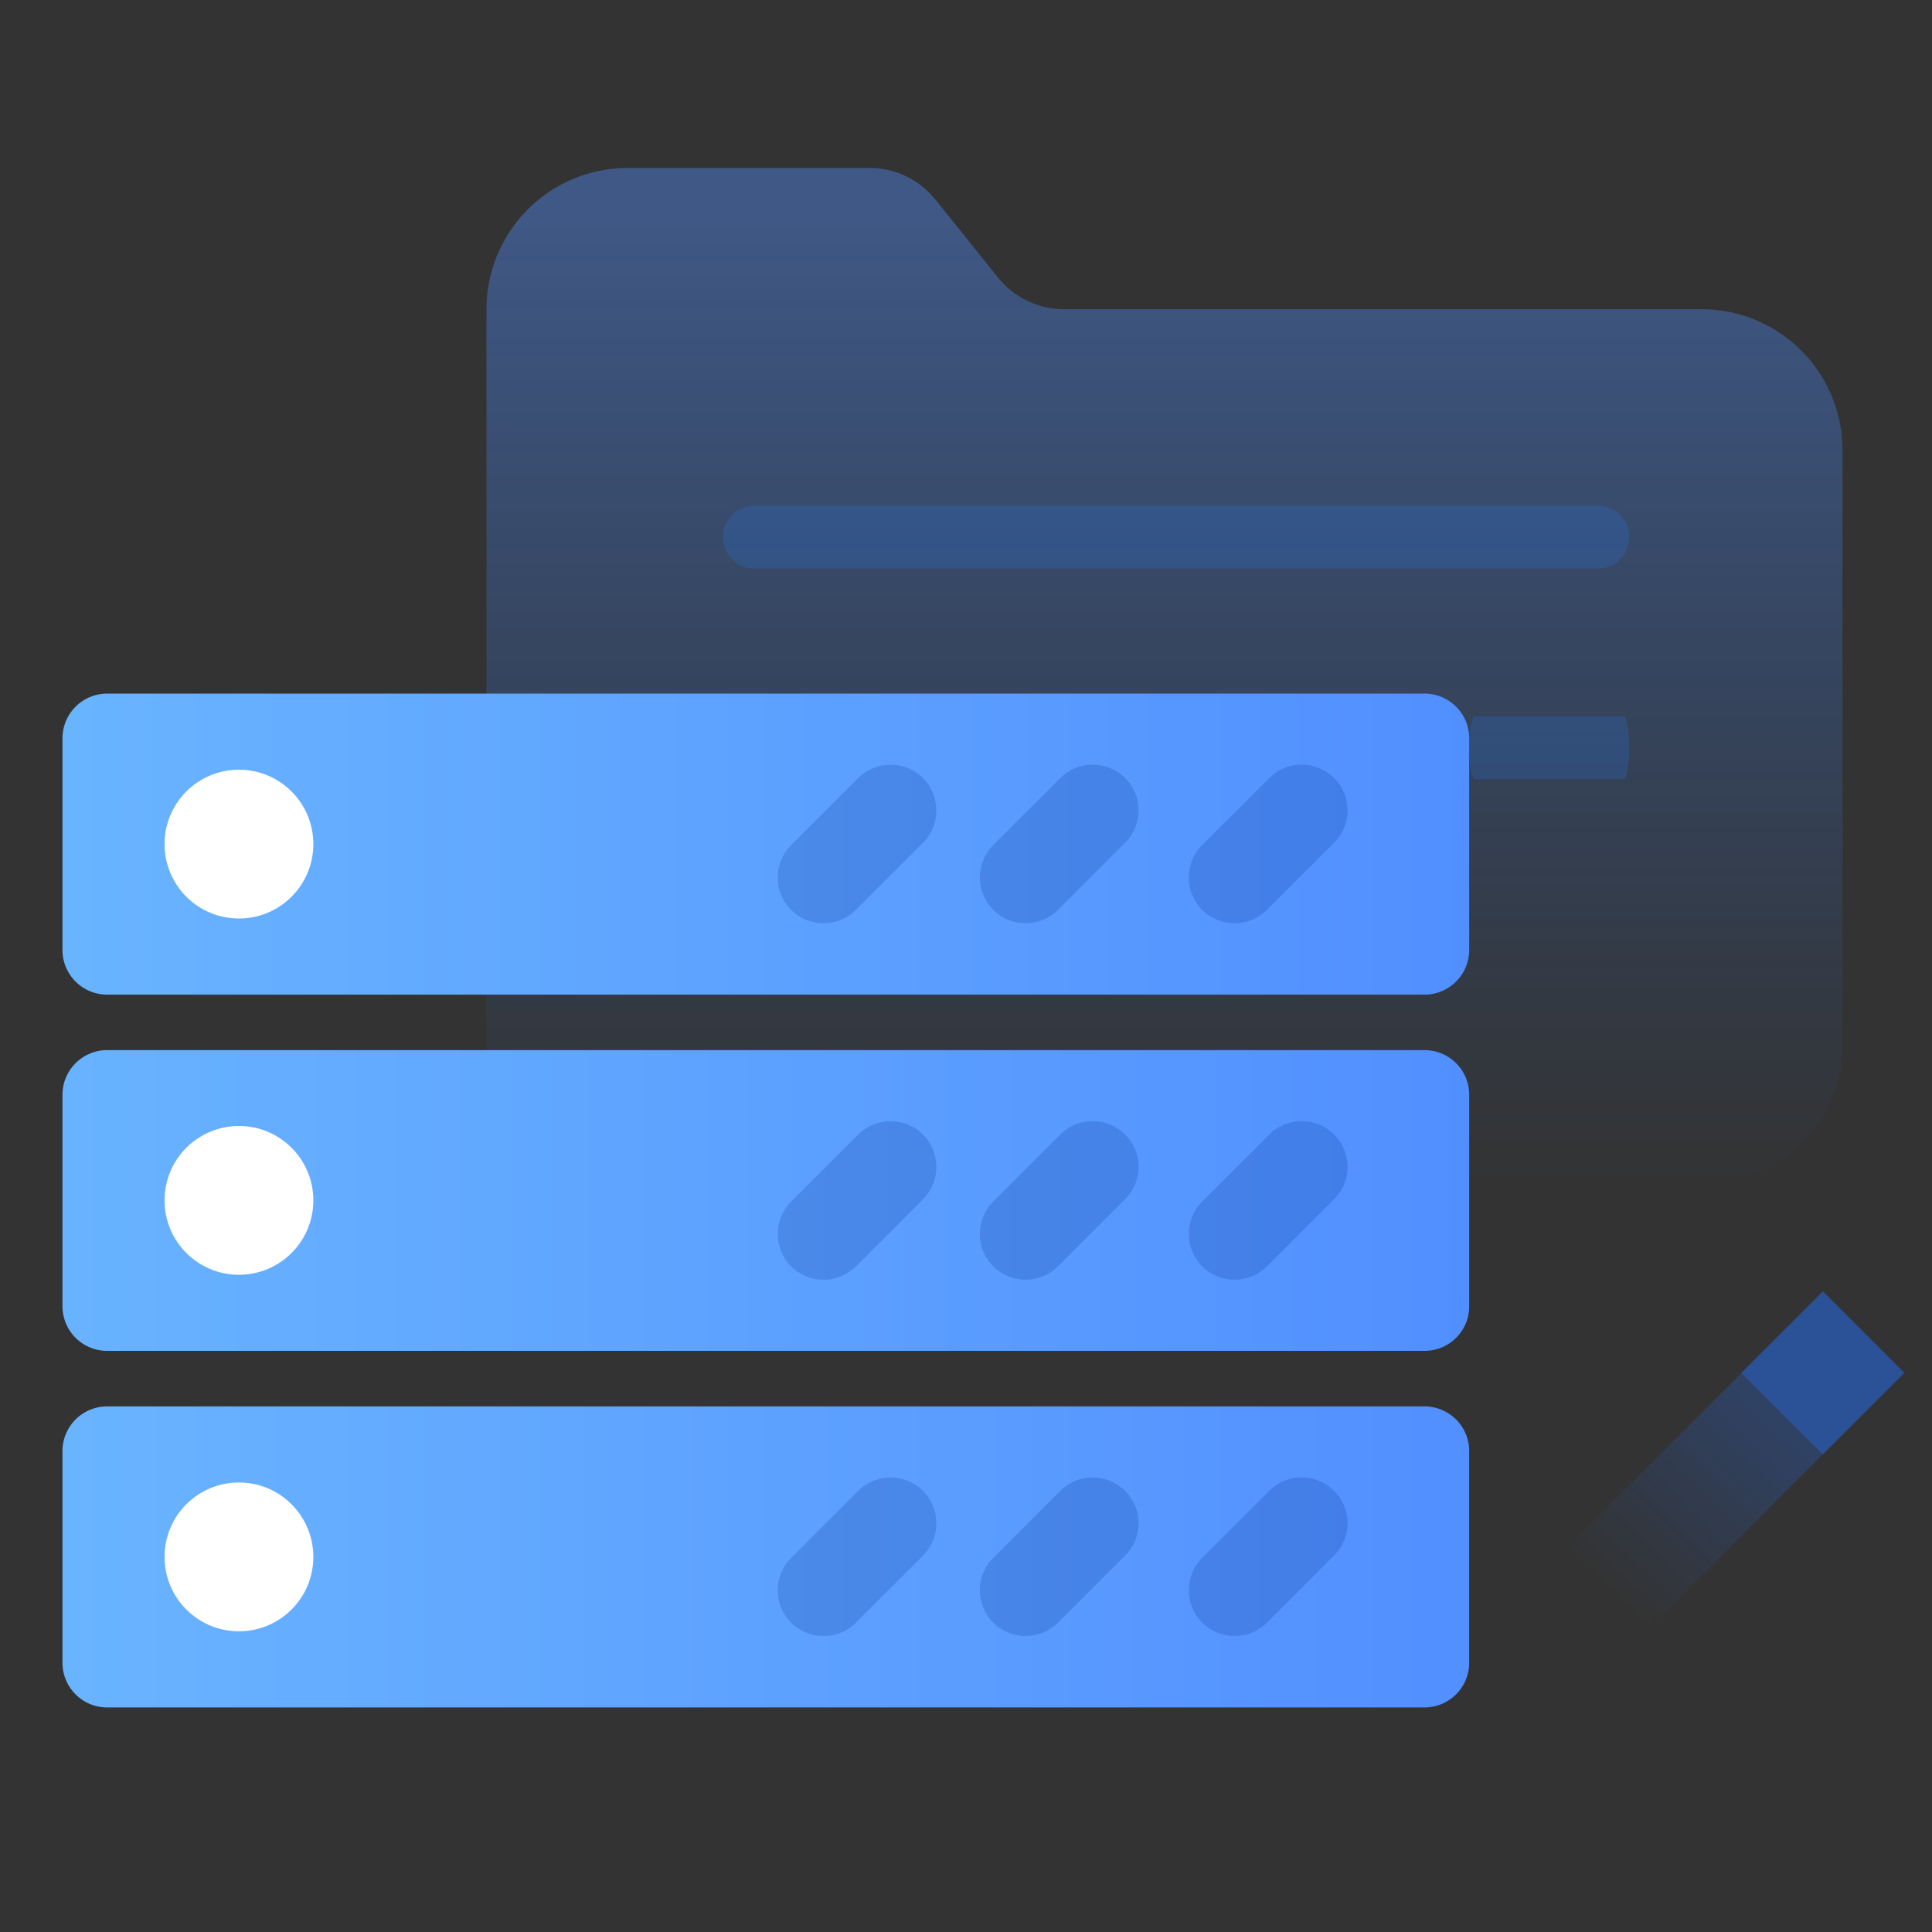
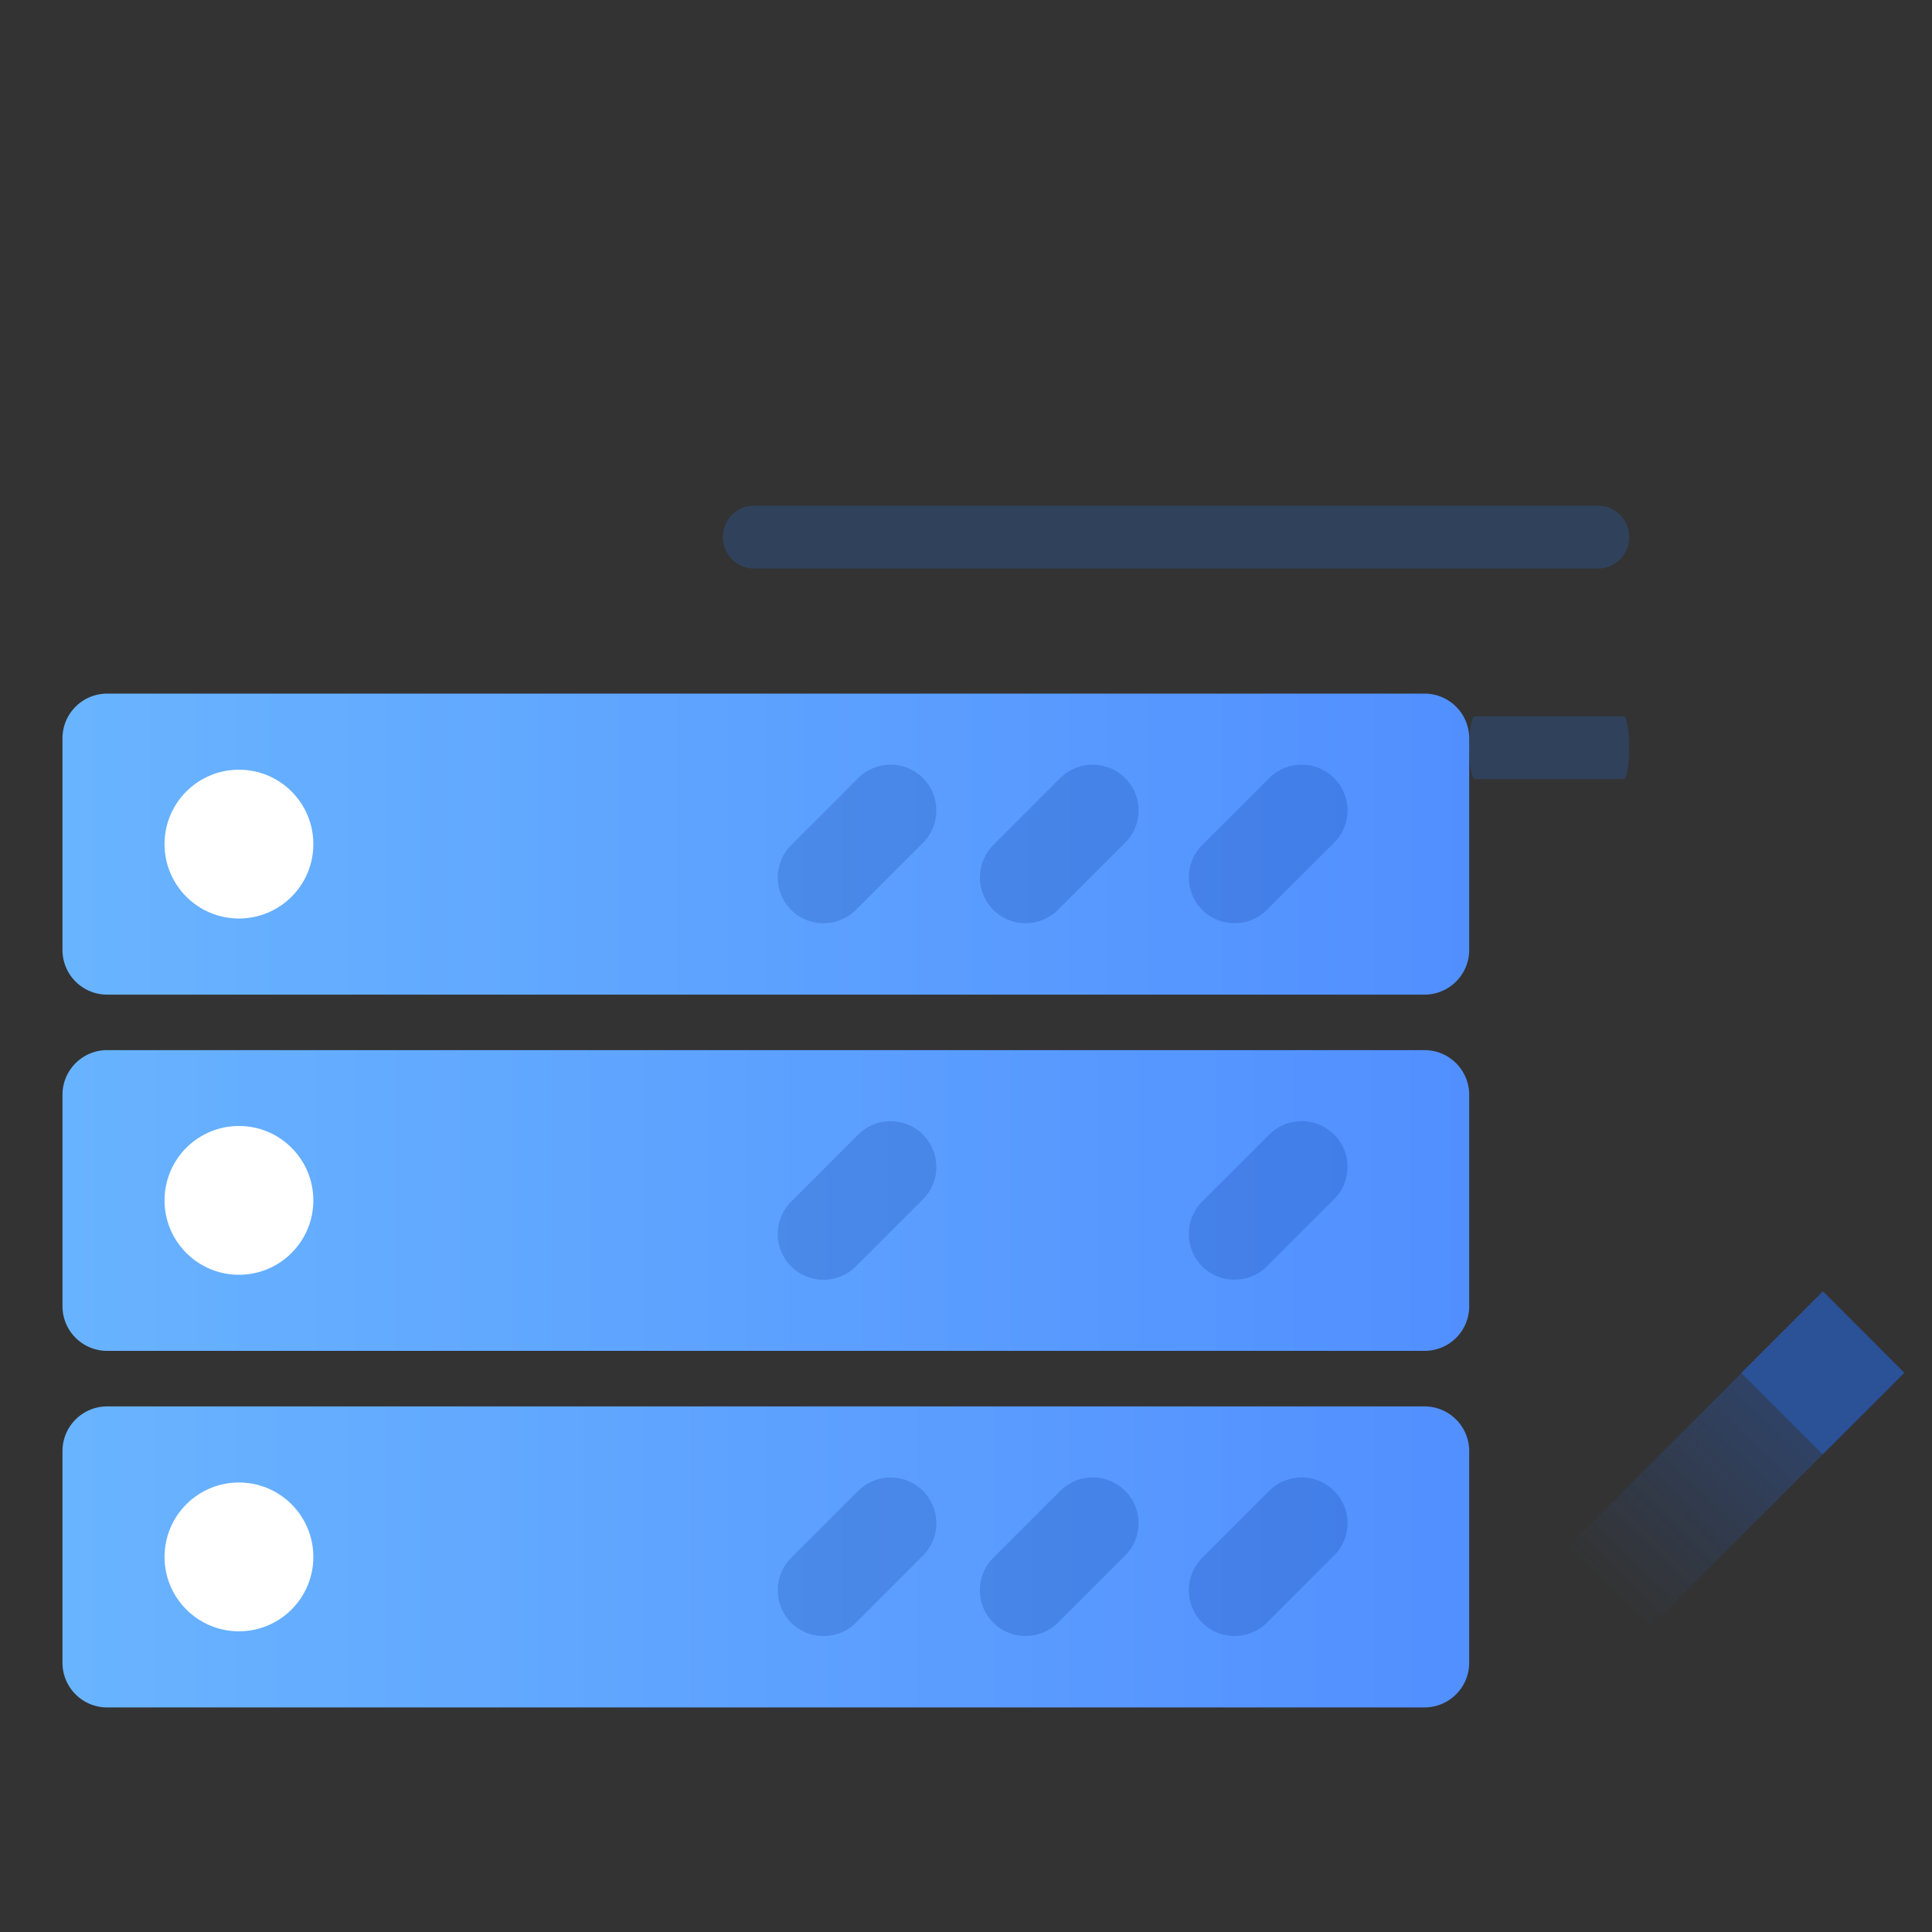
<svg xmlns="http://www.w3.org/2000/svg" id="组件_6_1" data-name="组件 6 – 1" width="86" height="86" viewBox="0 0 86 86">
  <rect x="0" y="0" width="86" height="86" fill="#333333" stroke="none" />
  <defs>
    <linearGradient id="linear-gradient" x1="0.5" y1="0.047" x2="0.5" y2="1.004" gradientUnits="objectBoundingBox">
      <stop offset="0" stop-color="#518fff" />
      <stop offset="1" stop-color="#2c7fff" stop-opacity="0" />
    </linearGradient>
    <linearGradient id="linear-gradient-2" y1="0.5" x2="1" y2="0.5" gradientUnits="objectBoundingBox">
      <stop offset="0" stop-color="#69b4ff" />
      <stop offset="1" stop-color="#518fff" />
    </linearGradient>
    <linearGradient id="linear-gradient-3" y1="0.5" x2="1" y2="0.5" gradientUnits="objectBoundingBox">
      <stop offset="0" stop-color="#68b3ff" />
      <stop offset="1" stop-color="#518fff" />
    </linearGradient>
    <linearGradient id="linear-gradient-4" y1="0.5" x2="1" y2="0.5" gradientUnits="objectBoundingBox">
      <stop offset="0" stop-color="#69b4ff" />
      <stop offset="1" stop-color="#528fff" />
    </linearGradient>
    <linearGradient id="linear-gradient-5" x1="1.434" y1="0.179" x2="0.619" y2="1.031" gradientUnits="objectBoundingBox">
      <stop offset="0" stop-color="#236ffb" />
      <stop offset="1" stop-color="#236ffb" stop-opacity="0" />
    </linearGradient>
  </defs>
  <rect id="矩形_30165" data-name="矩形 30165" width="86" height="86" fill="#e8e8e8" opacity="0" />
  <g id="组_102393" data-name="组 102393" transform="translate(2.781 7.477)">
    <g id="组_102390" data-name="组 102390" transform="translate(18.873 0)" opacity="0.4">
-       <path id="路径_61782" data-name="路径 61782" d="M321.582,189.975H273.788a6.291,6.291,0,0,1-6.288-6.288v-32.7a6.291,6.291,0,0,1,6.288-6.288h10.766a3.746,3.746,0,0,1,2.939,1.418l2.771,3.452a3.774,3.774,0,0,0,2.939,1.418h28.371a6.275,6.275,0,0,1,6.288,6.288v26.411a6.271,6.271,0,0,1-6.279,6.288" transform="translate(-267.5 -144.7)" fill="url(#linear-gradient)" />
-     </g>
+       </g>
    <g id="组_102391" data-name="组 102391" transform="translate(0 23.398)">
      <path id="路径_61783" data-name="路径 61783" d="M125.831,408.9H67.187A1.989,1.989,0,0,1,65.2,406.91v-9.423a1.989,1.989,0,0,1,1.987-1.987h58.644a1.989,1.989,0,0,1,1.987,1.987V406.9A1.991,1.991,0,0,1,125.831,408.9Z" transform="translate(-65.2 -395.5)" fill="url(#linear-gradient-2)" />
      <ellipse id="椭圆_8940" data-name="椭圆 8940" cx="3.312" cy="3.312" rx="3.312" ry="3.312" transform="translate(4.543 3.387)" fill="#fff" />
      <path id="路径_61784" data-name="路径 61784" d="M412.988,432.9,410,435.888a2.044,2.044,0,0,1-2.883,0h0a2.044,2.044,0,0,1,0-2.883l2.985-2.985a2.044,2.044,0,0,1,2.883,0h0A2.044,2.044,0,0,1,412.988,432.9Z" transform="translate(-374.682 -426.26)" fill="#002f8d" opacity="0.2" />
      <path id="路径_61785" data-name="路径 61785" d="M509.388,432.9l-2.985,2.985a2.044,2.044,0,0,1-2.883,0h0a2.044,2.044,0,0,1,0-2.883l2.985-2.985a2.044,2.044,0,0,1,2.883,0h0A2.027,2.027,0,0,1,509.388,432.9Z" transform="translate(-462.088 -426.26)" fill="#002f8d" opacity="0.2" />
      <path id="路径_61786" data-name="路径 61786" d="M609.088,432.9l-2.985,2.985a2.044,2.044,0,0,1-2.883,0h0a2.044,2.044,0,0,1,0-2.883l2.985-2.985a2.044,2.044,0,0,1,2.883,0h0A2.027,2.027,0,0,1,609.088,432.9Z" transform="translate(-552.487 -426.26)" fill="#002f8d" opacity="0.2" />
      <path id="路径_61787" data-name="路径 61787" d="M125.831,578.988H67.187A1.989,1.989,0,0,1,65.2,577v-9.413a1.989,1.989,0,0,1,1.987-1.987h58.644a1.989,1.989,0,0,1,1.987,1.987V577A1.983,1.983,0,0,1,125.831,578.988Z" transform="translate(-65.2 -549.731)" fill="url(#linear-gradient-3)" />
      <ellipse id="椭圆_8941" data-name="椭圆 8941" cx="3.312" cy="3.312" rx="3.312" ry="3.312" transform="translate(4.543 19.246)" fill="#fff" />
      <path id="路径_61788" data-name="路径 61788" d="M412.988,603,410,605.988a2.044,2.044,0,0,1-2.883,0h0a2.044,2.044,0,0,1,0-2.883l2.985-2.985a2.044,2.044,0,0,1,2.883,0h0A2.044,2.044,0,0,1,412.988,603Z" transform="translate(-374.682 -580.491)" fill="#002f8d" opacity="0.2" />
-       <path id="路径_61789" data-name="路径 61789" d="M509.388,603l-2.985,2.985a2.044,2.044,0,0,1-2.883,0h0a2.044,2.044,0,0,1,0-2.883l2.985-2.985a2.044,2.044,0,0,1,2.883,0h0A2.027,2.027,0,0,1,509.388,603Z" transform="translate(-462.088 -580.491)" fill="#002f8d" opacity="0.2" />
      <path id="路径_61790" data-name="路径 61790" d="M609.088,603l-2.985,2.985a2.044,2.044,0,0,1-2.883,0h0a2.044,2.044,0,0,1,0-2.883l2.985-2.985a2.044,2.044,0,0,1,2.883,0h0A2.027,2.027,0,0,1,609.088,603Z" transform="translate(-552.487 -580.491)" fill="#002f8d" opacity="0.2" />
      <path id="路径_61791" data-name="路径 61791" d="M125.831,749H67.187A1.989,1.989,0,0,1,65.2,747.01v-9.423a1.989,1.989,0,0,1,1.987-1.987h58.644a1.989,1.989,0,0,1,1.987,1.987V747A1.991,1.991,0,0,1,125.831,749Z" transform="translate(-65.2 -703.871)" fill="url(#linear-gradient-4)" />
      <ellipse id="椭圆_8942" data-name="椭圆 8942" cx="3.312" cy="3.312" rx="3.312" ry="3.312" transform="translate(4.543 35.116)" fill="#fff" />
      <path id="路径_61792" data-name="路径 61792" d="M412.988,773,410,775.988a2.044,2.044,0,0,1-2.883,0h0a2.044,2.044,0,0,1,0-2.883l2.985-2.985a2.044,2.044,0,0,1,2.883,0h0A2.044,2.044,0,0,1,412.988,773Z" transform="translate(-374.682 -734.631)" fill="#002f8d" opacity="0.2" />
      <path id="路径_61793" data-name="路径 61793" d="M509.388,773l-2.985,2.985a2.044,2.044,0,0,1-2.883,0h0a2.044,2.044,0,0,1,0-2.883l2.985-2.985a2.044,2.044,0,0,1,2.883,0h0A2.027,2.027,0,0,1,509.388,773Z" transform="translate(-462.088 -734.631)" fill="#002f8d" opacity="0.2" />
      <path id="路径_61794" data-name="路径 61794" d="M609.088,773l-2.985,2.985a2.044,2.044,0,0,1-2.883,0h0a2.044,2.044,0,0,1,0-2.883l2.985-2.985a2.044,2.044,0,0,1,2.883,0h0A2.027,2.027,0,0,1,609.088,773Z" transform="translate(-552.487 -734.631)" fill="#002f8d" opacity="0.2" />
    </g>
    <path id="路径_61795" data-name="路径 61795" d="M419.25,308.6H381.7a1.4,1.4,0,0,1-1.4-1.4h0a1.4,1.4,0,0,1,1.4-1.4h37.541a1.4,1.4,0,0,1,1.4,1.4h0A1.39,1.39,0,0,1,419.25,308.6Z" transform="translate(-350.903 -290.77)" fill="#2381fb" opacity="0.2" />
    <path id="路径_61796" data-name="路径 61796" d="M387.173,409.1h-6.626c-.137,0-.247-.625-.247-1.4h0c0-.774.11-1.4.247-1.4h6.624c.137,0,.247.625.247,1.4h0C387.42,408.474,387.31,409.1,387.173,409.1Z" transform="translate(-317.681 -381.895)" fill="#2381fb" opacity="0.2" />
    <g id="组_102392" data-name="组 102392" transform="translate(63.472 50.005)" opacity="0.5">
      <path id="路径_61798" data-name="路径 61798" d="M779.319,596.72l-14.9,14.9L760.8,608l14.9-14.9Z" transform="translate(-760.8 -593.1)" fill="url(#linear-gradient-5)" />
      <rect id="矩形_30156" data-name="矩形 30156" width="5.122" height="5.122" transform="translate(11.26 3.634) rotate(-45)" fill="#236ffb" />
    </g>
  </g>
</svg>